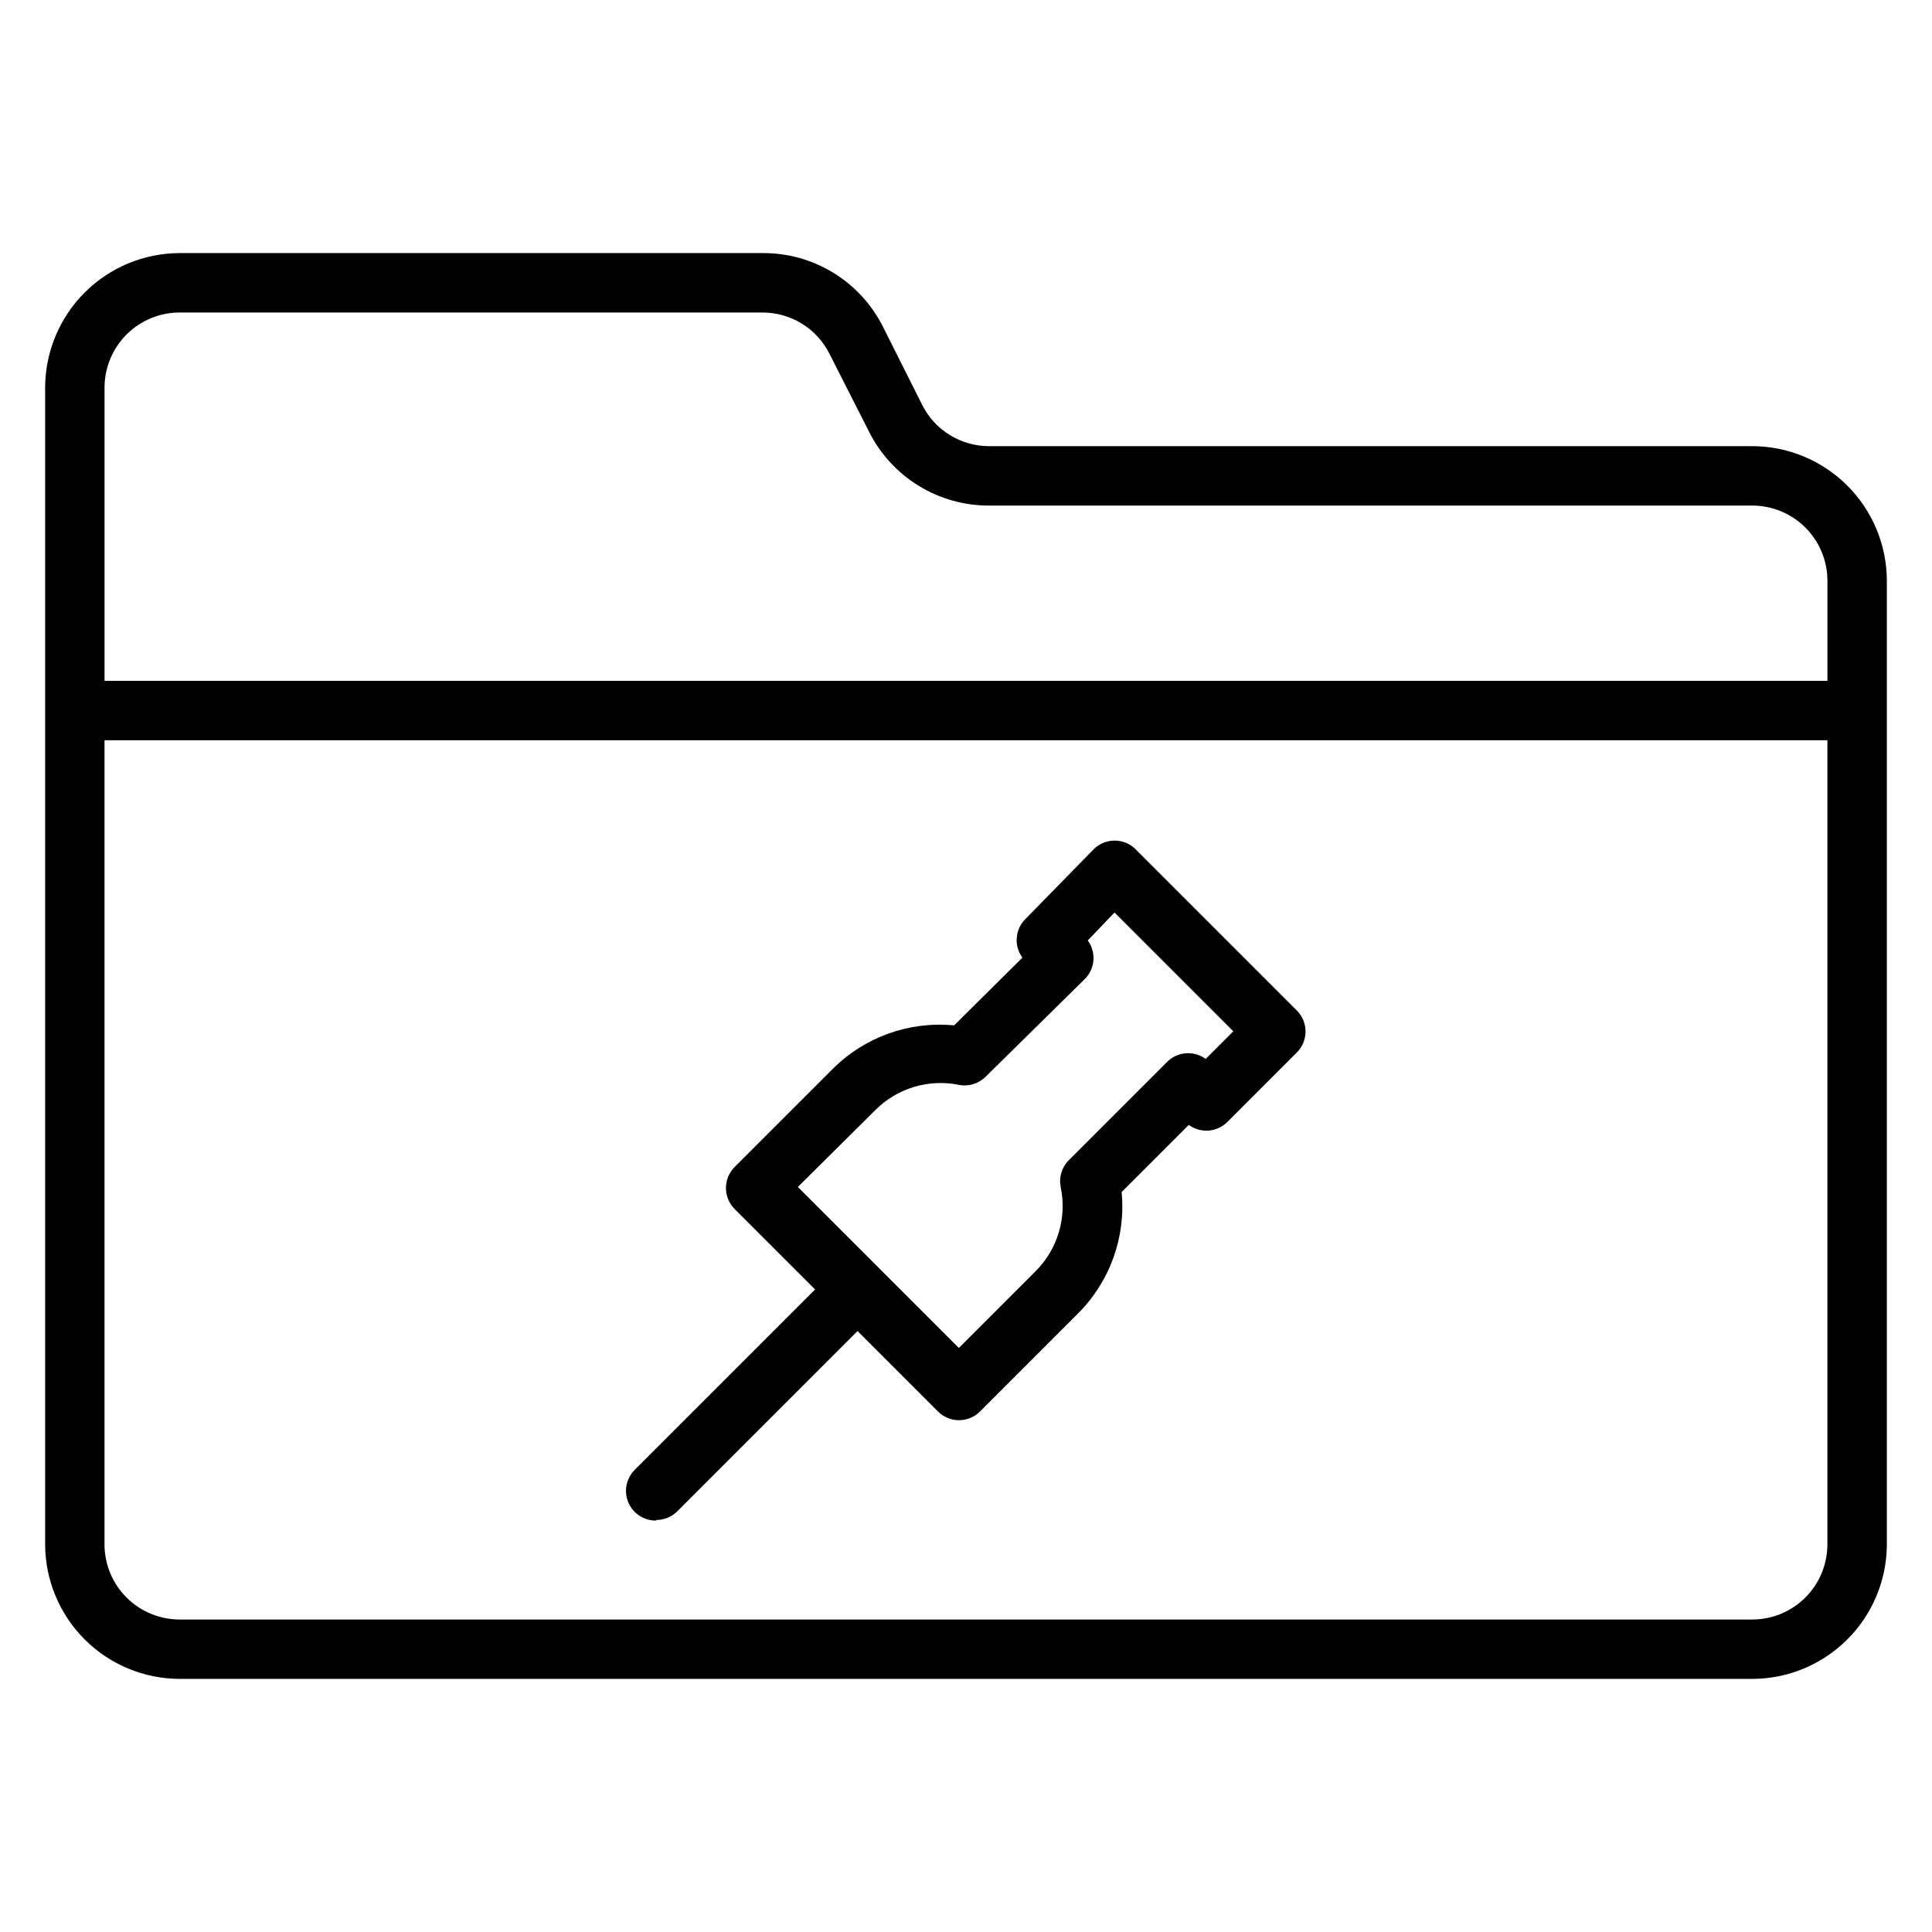
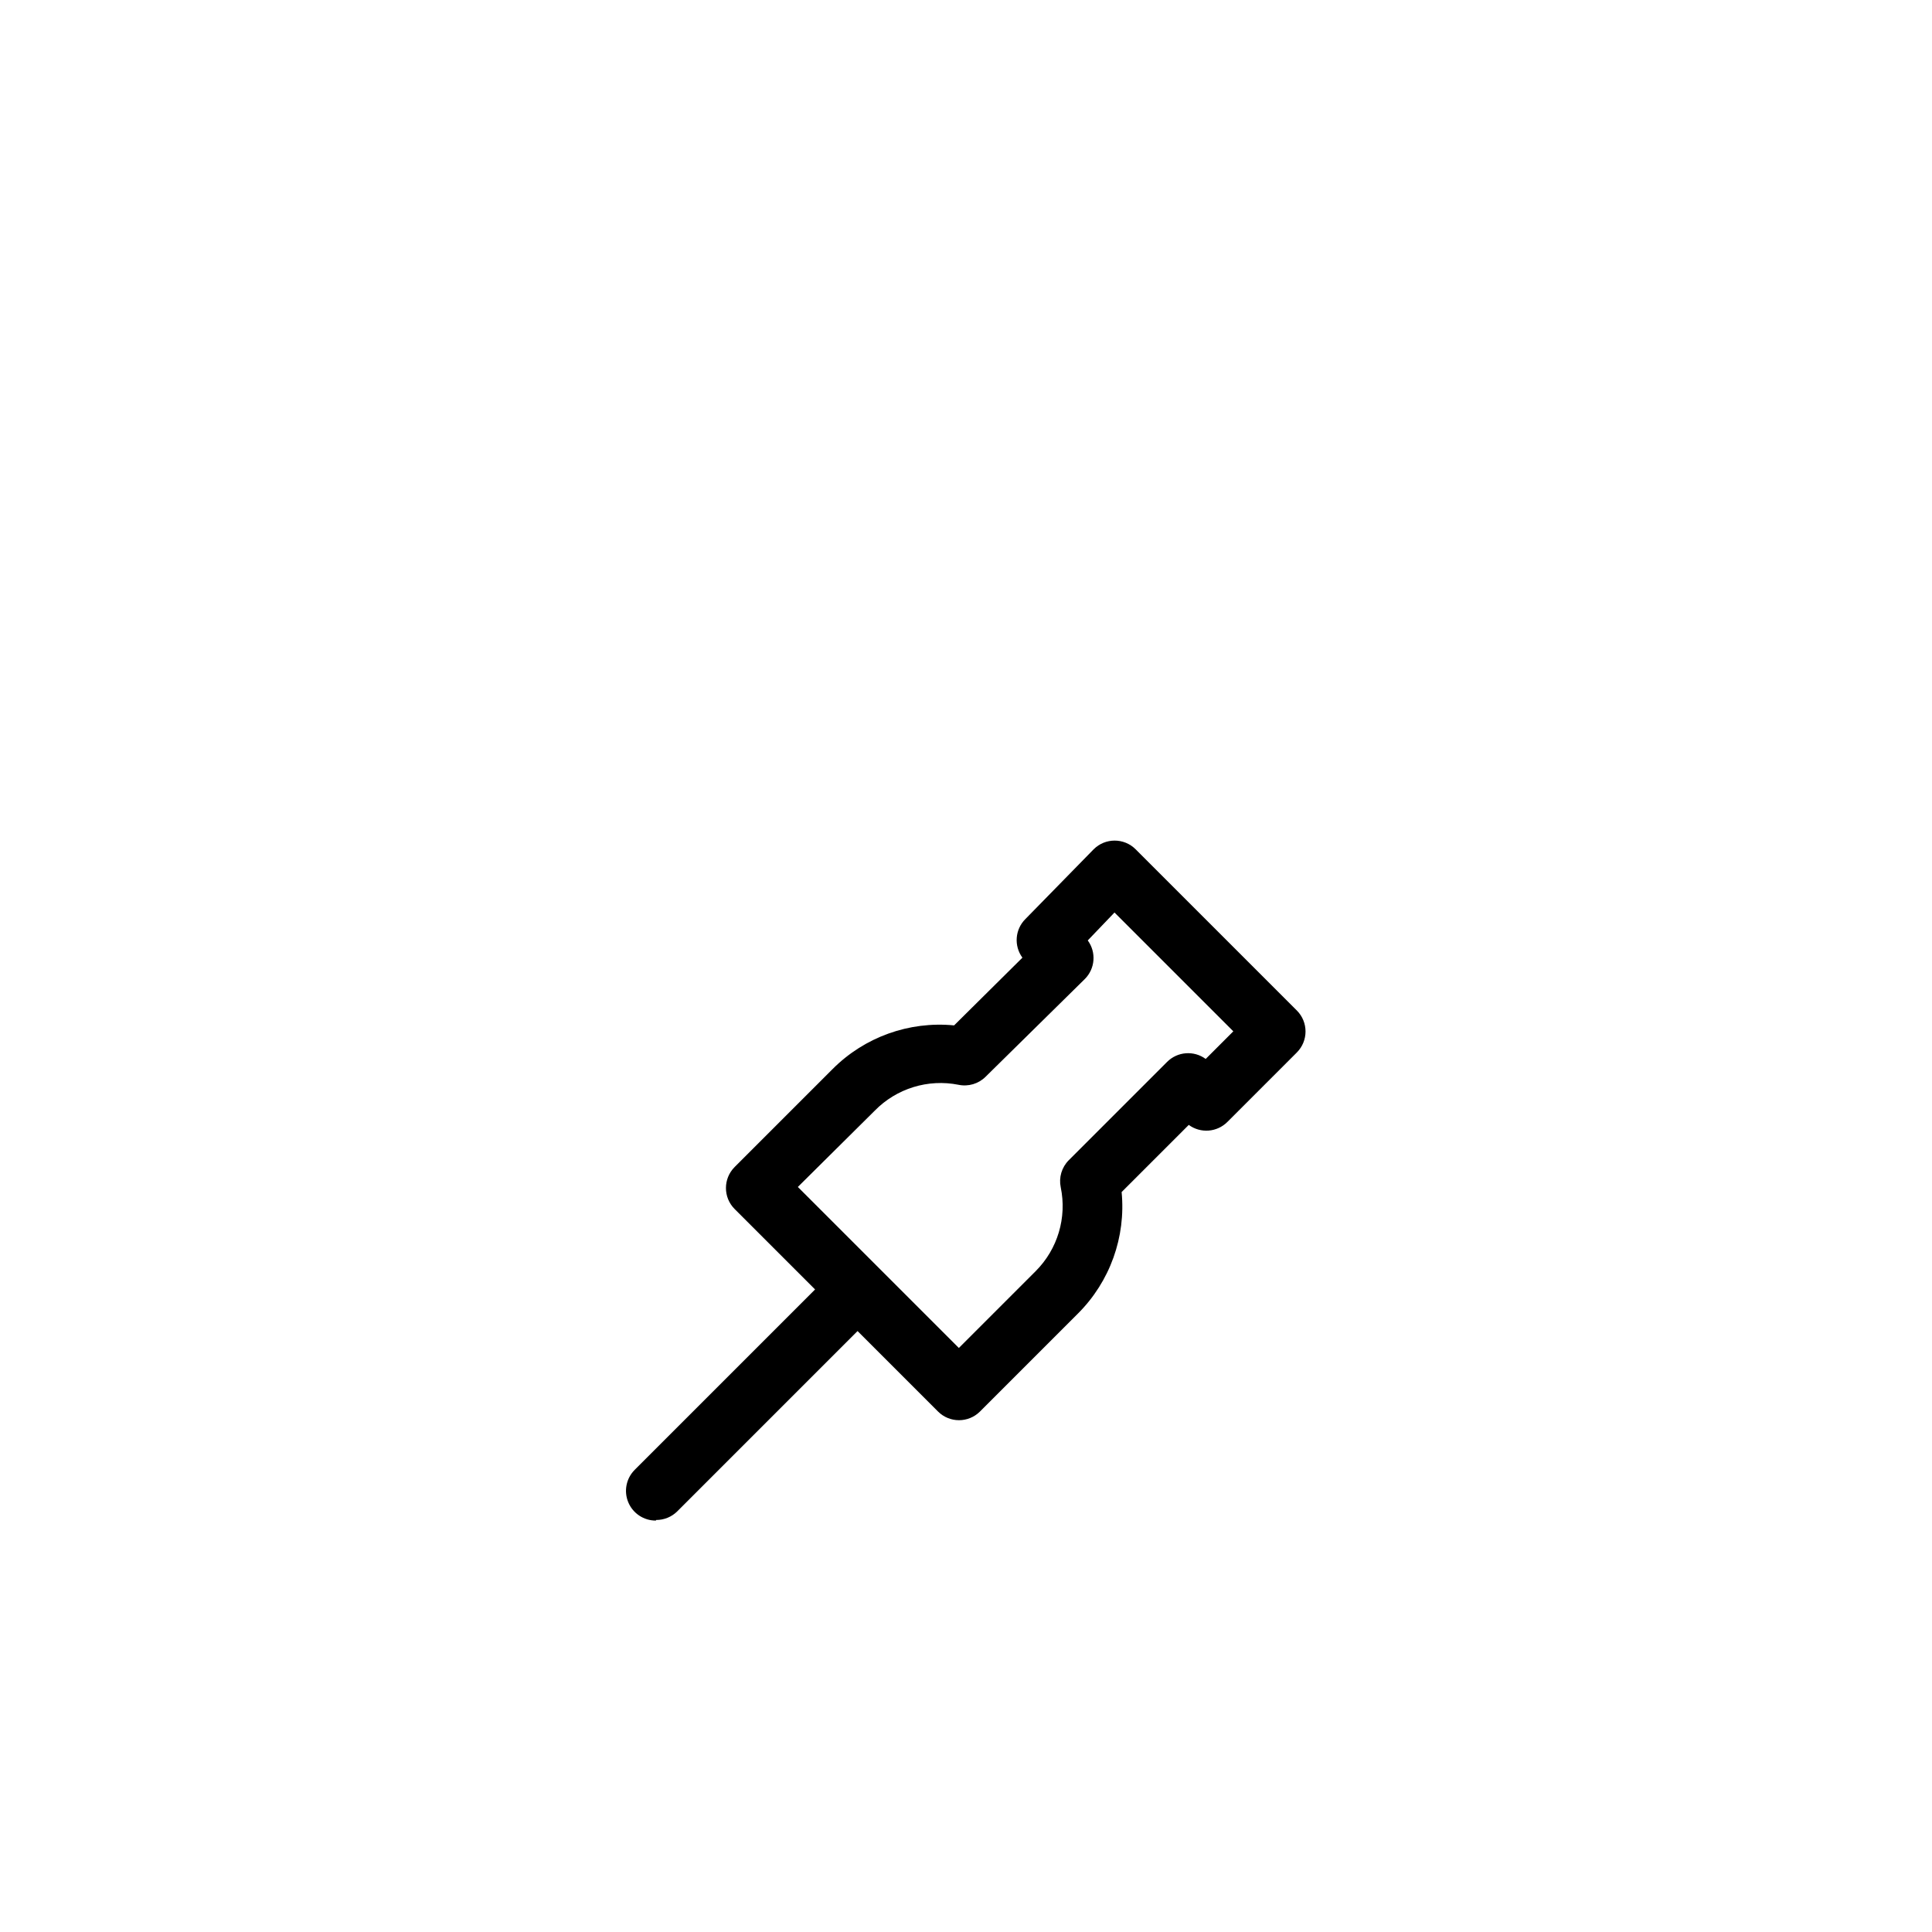
<svg xmlns="http://www.w3.org/2000/svg" fill="#000000" width="800px" height="800px" version="1.1" viewBox="144 144 512 512">
  <g>
-     <path d="m608.37 262.24h-202.23c-3.699 0.004-7.324-1.027-10.469-2.973-3.144-1.949-5.68-4.734-7.324-8.047l-10.391-20.703c-2.977-5.891-7.539-10.832-13.172-14.266-5.633-3.438-12.113-5.231-18.711-5.18h-154.45c-9.395 0.02-18.406 3.738-25.082 10.355-6.672 6.613-10.473 15.594-10.578 24.988v307.01c0.062 9.422 3.844 18.441 10.523 25.09 6.68 6.648 15.715 10.391 25.137 10.41h416.75c9.398-0.02 18.406-3.738 25.082-10.355 6.676-6.613 10.477-15.594 10.578-24.988v-255.92c-0.082-9.414-3.875-18.41-10.551-25.043-6.676-6.633-15.699-10.363-25.109-10.383zm-416.75-35.426h154.45c3.699-0.004 7.324 1.027 10.469 2.977 3.144 1.945 5.68 4.734 7.324 8.047l10.391 20.465c2.949 5.93 7.5 10.91 13.133 14.391 5.633 3.477 12.129 5.309 18.75 5.289h202.23c5.242 0 10.273 2.066 14 5.75 3.727 3.684 5.856 8.691 5.918 13.934v26.762h-456.58v-78.012c0.082-5.227 2.215-10.211 5.941-13.879 3.727-3.668 8.746-5.723 13.973-5.723zm436.66 326.77c-0.086 5.227-2.219 10.211-5.945 13.879-3.727 3.668-8.746 5.723-13.973 5.723h-416.75c-5.227 0-10.246-2.055-13.973-5.723-3.727-3.668-5.859-8.652-5.941-13.879v-213.41h456.58z" />
    <path d="m317.89 546.81c2.09 0.012 4.102-0.809 5.59-2.285l47.781-47.781 21.332 21.332c3.07 3.055 8.031 3.055 11.102 0l25.977-25.977c8.477-8.465 12.723-20.273 11.57-32.195l17.793-17.793c3.137 2.305 7.484 1.969 10.234-0.785l18.422-18.422h-0.004c3.055-3.07 3.055-8.031 0-11.102l-42.746-42.746 0.004 0.004c-3.07-3.055-8.031-3.055-11.102 0l-18.105 18.5c-2.754 2.746-3.09 7.094-0.785 10.23l-18.105 17.949c-11.926-1.16-23.742 3.086-32.199 11.57l-25.977 25.977v0.004c-3.051 3.07-3.051 8.027 0 11.098l21.332 21.332-47.781 47.781v0.004c-2.273 2.254-2.953 5.656-1.727 8.609 1.227 2.953 4.117 4.871 7.316 4.852zm57.938-108.48c5.769-5.887 14.117-8.461 22.199-6.848 2.594 0.539 5.285-0.258 7.164-2.129l26.293-25.898c2.754-2.746 3.09-7.094 0.785-10.23l7.086-7.402 31.488 31.488-7.32 7.32c-3.137-2.301-7.488-1.969-10.234 0.789l-26.055 26.055h-0.004c-1.867 1.879-2.668 4.57-2.125 7.164 1.672 8.043-0.812 16.383-6.613 22.199l-20.387 20.387-42.668-42.668z" />
  </g>
</svg>